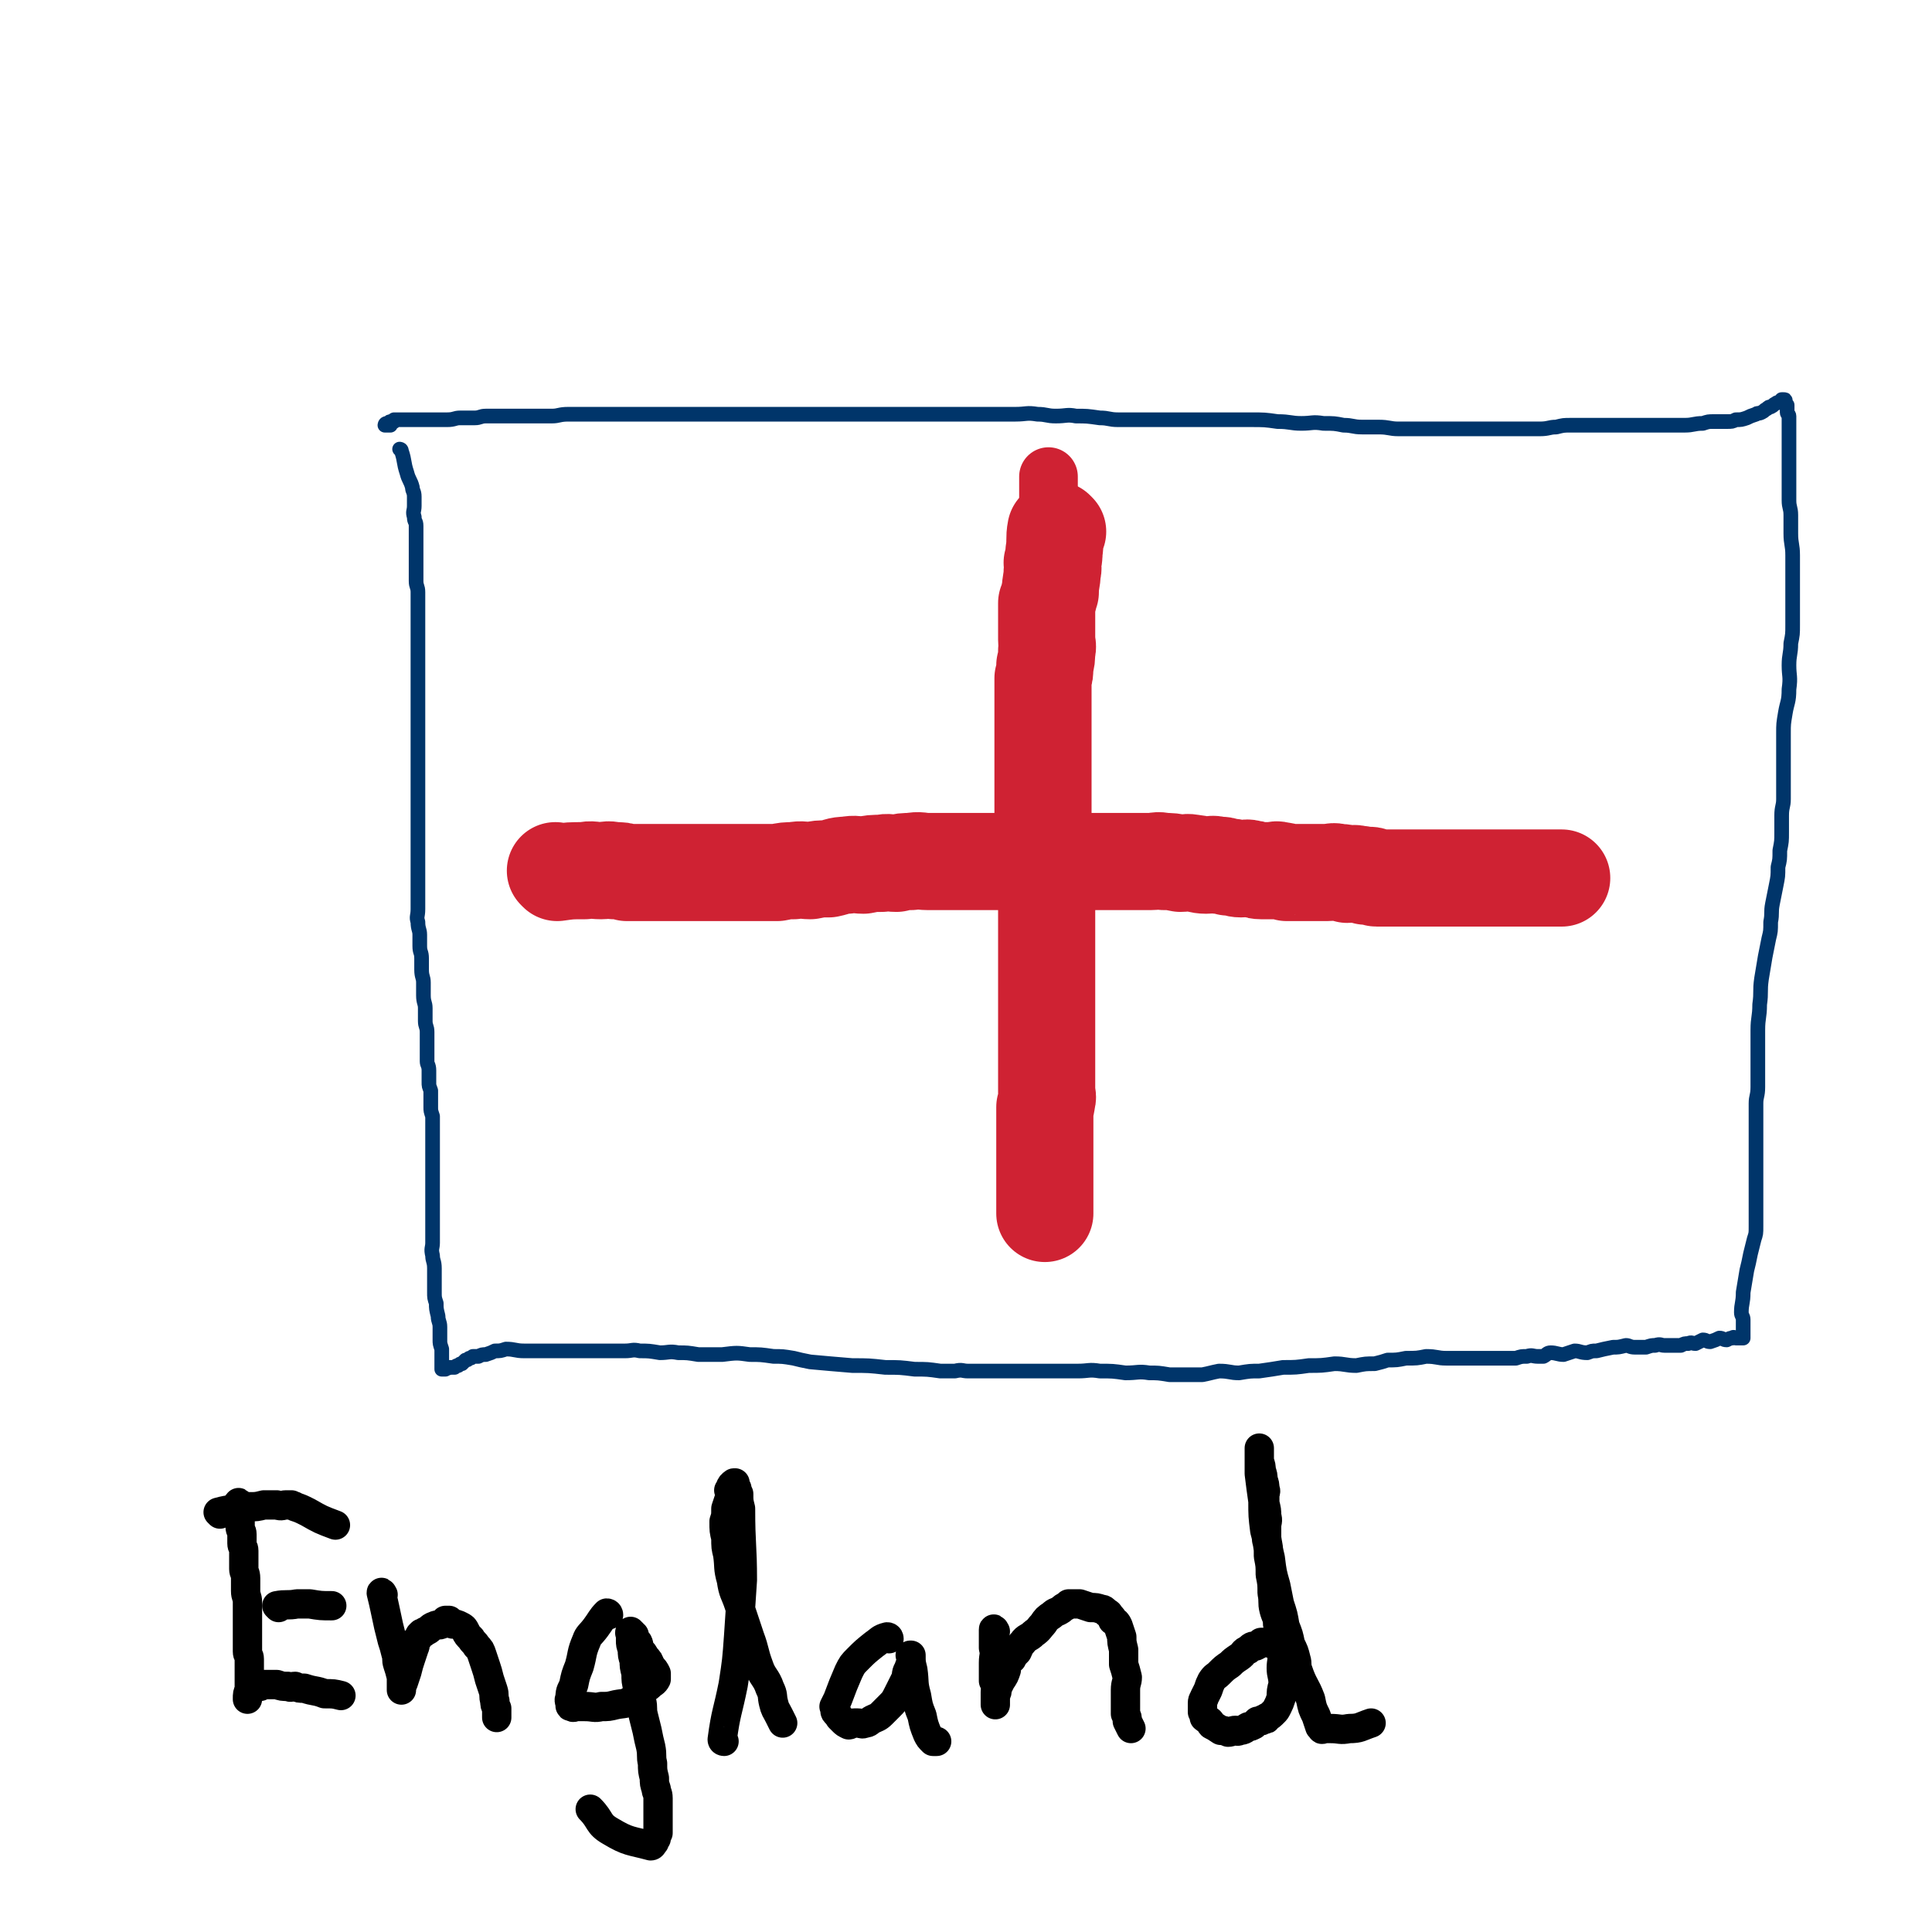
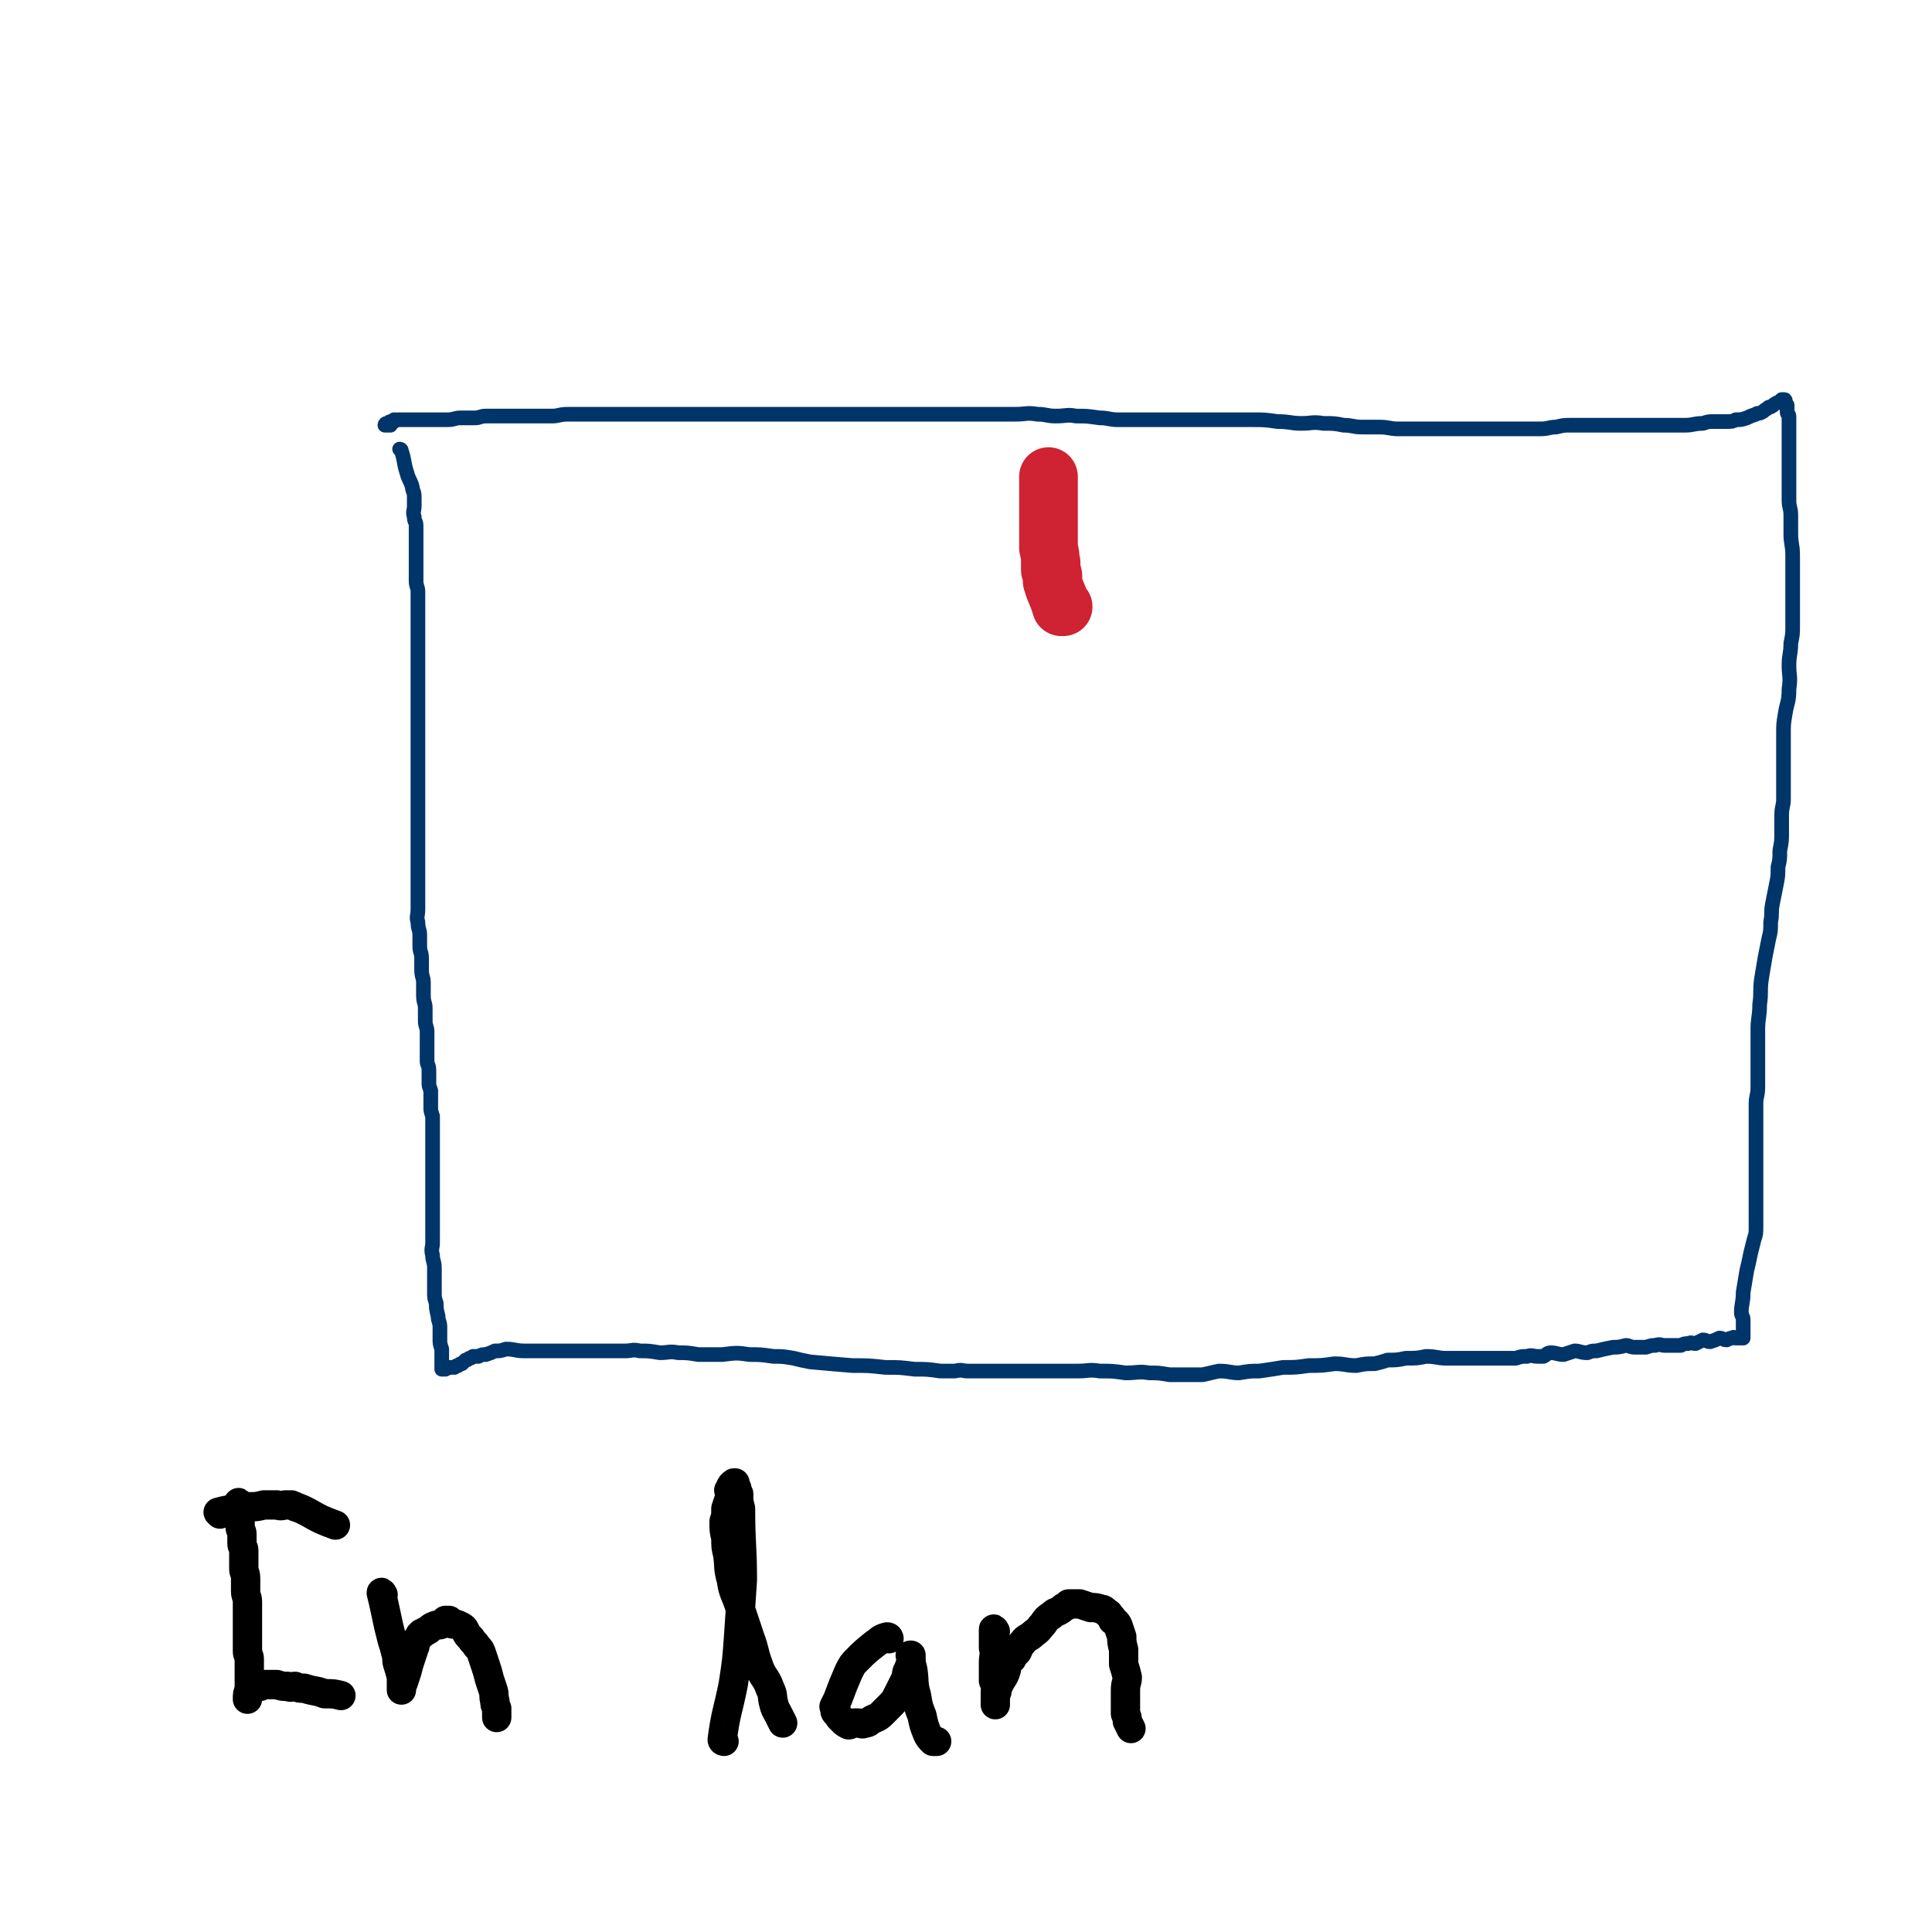
<svg xmlns="http://www.w3.org/2000/svg" viewBox="0 0 1054 1054" version="1.1">
  <g fill="none" stroke="#00356A" stroke-width="8" stroke-linecap="round" stroke-linejoin="round">
    <path d="M219,246c0,0 -1,-1 -1,-1 0,0 1,0 1,1 2,6 1,6 3,12 1,4 2,4 3,8 0,2 1,2 1,5 0,2 0,2 0,5 0,3 -1,3 0,6 0,3 1,2 1,5 0,3 0,3 0,5 0,3 0,3 0,5 0,3 0,3 0,5 0,3 0,3 0,5 0,3 0,3 0,5 0,3 0,3 0,5 0,3 1,3 1,6 0,3 0,3 0,5 0,3 0,3 0,6 0,4 0,4 0,7 0,4 0,4 0,7 0,4 0,4 0,8 0,4 0,4 0,7 0,4 0,4 0,7 0,3 0,3 0,6 0,3 0,3 0,6 0,4 0,4 0,7 0,4 0,4 0,8 0,5 0,5 0,11 0,4 0,4 0,7 0,5 0,5 0,9 0,4 0,4 0,8 0,4 0,4 0,8 0,4 0,4 0,8 0,4 0,4 0,7 0,4 0,4 0,8 0,4 0,4 0,8 0,4 0,4 0,7 0,3 0,3 0,6 0,3 0,3 0,6 0,3 0,3 0,6 0,4 -1,4 0,7 0,4 1,4 1,7 0,3 0,3 0,6 0,4 1,3 1,7 0,3 0,3 0,6 0,4 1,4 1,7 0,4 0,4 0,7 0,4 1,4 1,7 0,4 0,4 0,7 0,3 1,3 1,6 0,3 0,3 0,6 0,3 0,3 0,5 0,3 0,3 0,5 0,2 1,2 1,5 0,3 0,3 0,6 0,3 0,2 1,5 0,2 0,2 0,4 0,2 0,2 0,5 0,2 0,2 1,5 0,2 0,2 0,4 0,2 0,2 0,4 0,2 0,2 0,5 0,2 0,2 0,5 0,2 0,2 0,5 0,2 0,2 0,5 0,2 0,2 0,4 0,2 0,2 0,5 0,2 0,2 0,5 0,2 0,2 0,5 0,2 0,2 0,5 0,3 0,3 0,6 0,2 0,2 0,5 0,3 0,3 0,6 0,3 -1,3 0,7 0,3 1,3 1,7 0,4 0,4 0,7 0,3 0,3 0,6 0,3 0,3 1,6 0,3 0,3 1,7 0,3 1,3 1,6 0,3 0,3 0,7 0,2 0,2 1,5 0,2 0,2 0,4 0,1 0,1 0,3 0,0 0,0 0,1 0,0 0,0 0,1 0,0 0,0 0,1 0,0 0,0 0,1 0,0 0,0 1,0 1,0 1,0 1,0 1,-1 1,0 2,-1 1,0 1,0 3,0 1,-1 1,-1 2,-1 1,-1 1,-1 2,-1 1,-1 1,-1 2,-2 1,0 1,0 2,-1 1,0 1,0 2,-1 1,0 1,0 3,0 2,-1 2,-1 4,-1 3,-1 3,-1 5,-2 3,0 3,0 6,-1 5,0 5,1 10,1 5,0 5,0 10,0 4,0 4,0 9,0 5,0 5,0 10,0 3,0 3,0 6,0 3,0 3,0 6,0 3,0 3,0 6,0 4,0 4,0 8,0 4,0 4,-1 8,0 5,0 5,0 11,1 5,0 5,-1 10,0 5,0 5,0 11,1 6,0 6,0 13,0 8,-1 8,-1 15,0 6,0 6,0 13,1 5,0 5,0 11,1 4,1 4,1 9,2 11,1 11,1 23,2 9,0 9,0 18,1 8,0 8,0 16,1 7,0 7,0 14,1 4,0 4,0 8,0 4,-1 4,0 7,0 6,0 6,0 12,0 5,0 5,0 11,0 6,0 6,0 12,0 6,0 6,0 11,0 7,0 7,0 14,0 6,0 6,-1 12,0 7,0 7,0 14,1 7,0 7,-1 13,0 5,0 5,0 11,1 4,0 4,0 9,0 5,0 5,0 9,0 5,-1 4,-1 9,-2 6,0 6,1 11,1 6,-1 6,-1 11,-1 7,-1 7,-1 13,-2 7,0 7,0 14,-1 7,0 7,0 14,-1 6,0 6,1 12,1 5,-1 5,-1 10,-1 4,-1 4,-1 7,-2 5,0 5,0 10,-1 6,0 6,0 11,-1 6,0 6,1 11,1 5,0 5,0 10,0 5,0 5,0 10,0 4,0 4,0 9,0 5,0 5,0 9,0 3,-1 3,-1 6,-1 3,-1 3,0 6,0 1,0 1,0 3,0 2,-1 2,-2 4,-2 3,0 4,1 7,1 3,-1 3,-1 6,-2 3,0 3,1 7,1 3,-1 2,-1 5,-1 4,-1 4,-1 9,-2 3,0 3,0 7,-1 2,0 2,1 5,1 3,0 3,0 6,0 3,-1 3,-1 5,-1 3,-1 3,0 5,0 3,0 3,0 5,0 2,0 2,0 4,0 2,-1 2,-1 4,-1 2,-1 2,0 4,0 2,-1 2,-1 4,-2 2,0 2,1 4,1 3,-1 3,-1 5,-2 2,0 2,1 4,1 2,-1 2,-1 3,-1 1,-1 1,0 2,0 0,0 0,0 0,0 1,0 1,0 2,0 0,0 0,0 0,0 1,0 1,0 1,0 1,0 1,0 1,0 0,-1 0,-1 0,-2 0,0 0,0 0,0 0,-1 0,-1 0,-1 0,-1 0,-1 0,-1 0,-1 0,-1 0,-2 0,0 0,0 0,-1 0,-1 0,-1 0,-3 0,-2 -1,-2 -1,-4 0,-5 1,-5 1,-11 1,-6 1,-6 2,-12 1,-4 1,-4 2,-9 1,-4 1,-4 2,-8 1,-3 1,-3 1,-7 0,-2 0,-2 0,-4 0,0 0,0 0,-1 0,-2 0,-2 0,-4 0,-3 0,-3 0,-6 0,-3 0,-3 0,-6 0,-3 0,-3 0,-7 0,-4 0,-4 0,-8 0,-4 0,-4 0,-8 0,-3 0,-3 0,-6 0,-5 0,-5 0,-9 0,-4 0,-4 0,-8 0,-4 1,-4 1,-9 0,-4 0,-4 0,-9 0,-4 0,-4 0,-9 0,-7 0,-7 0,-13 0,-7 1,-7 1,-14 1,-7 0,-7 1,-14 1,-6 1,-6 2,-12 1,-5 1,-5 2,-10 1,-4 1,-4 1,-9 1,-5 0,-5 1,-10 1,-5 1,-5 2,-10 1,-5 1,-5 1,-10 1,-4 1,-4 1,-9 1,-5 1,-5 1,-10 0,-4 0,-4 0,-9 0,-5 1,-5 1,-9 0,-5 0,-5 0,-9 0,-4 0,-4 0,-9 0,-4 0,-4 0,-9 0,-4 0,-4 0,-9 0,-5 0,-5 1,-11 1,-6 2,-6 2,-13 1,-7 0,-7 0,-13 0,-6 1,-6 1,-12 1,-5 1,-5 1,-10 0,-3 0,-3 0,-5 0,-3 0,-3 0,-6 0,-8 0,-8 0,-16 0,-5 0,-5 0,-11 0,-6 -1,-6 -1,-12 0,-5 0,-5 0,-10 0,-4 -1,-4 -1,-8 0,-4 0,-4 0,-8 0,-4 0,-4 0,-9 0,-4 0,-4 0,-8 0,-4 0,-4 0,-9 0,-3 0,-3 0,-7 0,-2 0,-2 0,-5 0,-1 -1,-1 -1,-2 0,-1 0,-1 0,-2 0,-1 0,-1 0,-2 0,0 0,0 0,0 0,0 -1,0 -1,0 0,0 0,-1 0,-1 0,-1 0,-1 0,-1 0,-1 0,-1 -1,-1 0,0 -1,0 -1,0 0,0 1,1 0,1 -1,1 -2,0 -3,1 -2,1 -1,1 -3,2 -1,0 -1,0 -2,1 -2,1 -1,1 -3,2 -2,1 -2,0 -3,1 -3,1 -3,1 -5,2 -3,1 -3,1 -6,1 -2,1 -2,1 -5,1 -3,0 -3,0 -7,0 -3,0 -3,0 -6,1 -5,0 -5,1 -10,1 -3,0 -3,0 -6,0 -4,0 -4,0 -9,0 -3,0 -3,0 -6,0 -4,0 -4,0 -8,0 -3,0 -3,0 -7,0 -4,0 -4,0 -9,0 -4,0 -4,0 -8,0 -4,0 -4,0 -9,0 -4,0 -4,0 -8,1 -4,0 -4,1 -9,1 -4,0 -4,0 -7,0 -4,0 -4,0 -7,0 -5,0 -5,0 -10,0 -3,0 -3,0 -7,0 -6,0 -6,0 -11,0 -4,0 -4,0 -9,0 -4,0 -4,0 -9,0 -4,0 -4,0 -8,0 -5,0 -5,0 -9,0 -5,0 -5,-1 -11,-1 -4,0 -4,0 -9,0 -5,0 -5,-1 -10,-1 -5,-1 -5,-1 -11,-1 -6,-1 -6,0 -12,0 -6,0 -6,-1 -13,-1 -7,-1 -7,-1 -15,-1 -8,0 -8,0 -15,0 -7,0 -7,0 -14,0 -7,0 -7,0 -15,0 -7,0 -7,0 -14,0 -7,0 -7,0 -14,0 -5,0 -5,-1 -10,-1 -7,-1 -7,-1 -13,-1 -5,-1 -5,0 -11,0 -5,0 -5,-1 -10,-1 -6,-1 -6,0 -12,0 -8,0 -8,0 -15,0 -6,0 -6,0 -13,0 -5,0 -5,0 -11,0 -4,0 -4,0 -9,0 -6,0 -6,0 -11,0 -6,0 -6,0 -12,0 -7,0 -7,0 -13,0 -5,0 -5,0 -10,0 -6,0 -6,0 -11,0 -6,0 -6,0 -11,0 -4,0 -4,0 -8,0 -5,0 -5,0 -10,0 -5,0 -5,0 -11,0 -4,0 -4,0 -8,0 -4,0 -4,0 -9,0 -5,0 -5,0 -9,0 -5,0 -5,0 -9,0 -6,0 -6,0 -12,0 -5,0 -5,0 -10,0 -5,0 -5,0 -10,0 -6,0 -6,0 -12,0 -5,0 -5,0 -11,0 -5,0 -5,0 -9,0 -5,0 -5,1 -9,1 -4,0 -4,0 -8,0 -4,0 -4,0 -8,0 -3,0 -3,0 -6,0 -3,0 -3,0 -7,0 -3,0 -3,0 -7,0 -3,0 -3,1 -6,1 -4,0 -4,0 -8,0 -3,0 -3,1 -7,1 -3,0 -3,0 -5,0 -5,0 -5,0 -9,0 -2,0 -2,0 -5,0 -2,0 -2,0 -5,0 -1,0 -1,0 -2,0 0,0 0,0 -1,0 0,0 0,0 -1,0 0,0 0,0 -1,0 0,0 0,0 0,0 0,0 0,1 0,1 0,0 -1,0 -1,0 -1,0 -1,0 -1,0 -1,0 0,1 0,1 0,1 -1,0 -1,0 -1,0 -1,0 -1,0 -1,0 -1,1 -1,1 0,0 0,0 1,0 1,0 1,0 2,0 " />
  </g>
  <g fill="none" stroke="#CF2233" stroke-width="53" stroke-linecap="round" stroke-linejoin="round">
-     <path d="M577,290c0,0 -1,-1 -1,-1 -1,5 0,6 -1,12 0,3 0,3 -1,6 0,2 1,2 0,5 0,5 -1,5 -1,11 -1,1 0,1 -1,3 0,1 0,1 -1,3 0,3 0,4 0,7 0,3 0,3 0,6 0,4 0,4 0,7 0,3 1,3 0,6 0,4 0,4 -1,8 0,4 0,4 -1,7 0,4 0,4 0,7 0,3 0,3 0,6 0,3 0,3 0,7 0,4 0,4 0,8 0,4 0,4 0,8 0,4 0,4 0,8 0,5 0,5 0,9 0,5 0,5 0,9 0,4 0,4 0,7 0,3 0,3 0,6 0,3 0,3 0,7 1,3 1,3 1,7 1,3 0,4 0,7 1,3 1,3 2,6 0,3 -1,3 -1,6 0,2 0,2 0,5 0,3 0,3 0,6 0,3 0,3 0,6 0,3 0,3 0,5 0,3 0,3 0,5 0,2 0,2 0,4 0,1 0,1 0,3 0,2 0,2 0,4 0,2 0,2 0,4 0,2 0,2 0,4 0,2 0,2 0,4 0,1 0,1 0,3 0,2 0,2 0,4 0,2 0,2 0,4 0,2 0,2 0,4 0,2 0,2 0,4 0,2 0,2 0,4 0,1 0,1 0,3 0,2 0,2 0,4 0,2 0,2 0,4 0,2 0,2 0,4 0,2 0,2 0,4 0,2 0,2 0,4 0,1 0,1 0,3 0,2 0,2 0,4 0,2 0,2 0,4 0,2 0,2 0,4 0,1 0,1 0,3 0,2 0,2 0,4 0,2 1,2 0,4 0,2 0,2 -1,4 0,1 0,1 0,3 0,2 0,2 0,4 0,2 0,2 0,4 0,2 0,2 0,4 0,2 0,2 0,4 0,2 0,2 0,4 0,1 0,1 0,3 0,1 0,1 0,3 0,1 0,1 0,3 0,1 0,1 0,3 0,1 0,1 0,3 0,0 0,0 0,1 0,1 0,1 0,3 0,1 0,1 0,3 0,1 0,1 0,3 0,0 0,0 0,1 0,1 0,1 0,3 0,1 0,1 0,3 0,0 0,0 0,1 0,1 0,1 0,1 0,1 0,1 0,1 " />
-     <path d="M304,476c0,0 -1,-1 -1,-1 0,0 0,0 1,1 0,0 0,0 0,0 7,-1 7,-1 15,-1 4,-1 4,0 9,0 3,0 3,-1 7,0 4,0 4,0 7,1 4,0 4,0 8,0 4,0 4,0 8,0 5,0 5,0 9,0 5,0 5,0 9,0 6,0 6,0 11,0 5,0 5,0 10,0 5,0 5,0 9,0 5,0 5,0 11,0 3,0 3,0 7,0 5,-1 5,-1 9,-1 5,-1 5,0 9,0 5,-1 5,-1 10,-1 5,-1 5,-2 10,-2 5,-1 5,0 9,0 5,-1 5,-1 10,-1 4,-1 4,0 8,0 4,-1 4,-1 8,-1 5,-1 5,0 9,0 3,0 3,0 7,0 4,0 4,0 9,0 4,0 4,0 7,0 4,0 4,0 9,0 4,0 4,0 8,0 5,0 5,0 9,0 4,0 4,0 9,0 4,0 4,0 8,0 4,0 4,0 9,0 4,0 4,0 8,0 5,0 5,0 10,0 3,0 3,0 7,0 4,0 4,0 8,0 3,0 3,0 6,0 4,0 4,0 8,0 3,0 3,-1 7,0 4,0 4,0 9,1 3,0 3,-1 7,0 3,0 3,1 7,1 3,0 3,-1 6,0 3,0 3,0 6,1 4,0 4,1 7,1 3,0 3,-1 5,0 3,0 3,1 6,1 2,0 2,0 4,0 1,0 1,0 3,0 1,0 1,-1 3,0 2,0 2,0 4,1 2,0 2,0 4,0 2,0 2,0 4,0 2,0 2,0 5,0 2,0 2,0 5,0 2,0 2,0 4,0 3,0 3,-1 6,0 3,0 3,0 5,1 3,0 3,-1 6,0 2,0 2,0 4,1 2,0 2,-1 4,0 1,0 1,1 2,1 2,0 2,0 3,0 2,0 2,0 3,0 1,0 1,0 2,0 2,0 2,0 3,0 2,0 2,0 3,0 1,0 1,0 2,0 2,0 2,0 4,0 2,0 2,0 3,0 2,0 2,0 3,0 2,0 2,0 4,0 1,0 1,0 2,0 2,0 2,0 4,0 2,0 2,0 4,0 1,0 1,0 3,0 0,0 0,0 0,0 2,0 2,0 3,0 1,0 1,0 2,0 2,0 2,0 3,0 2,0 2,0 3,0 1,0 1,0 2,0 1,0 1,0 1,0 1,0 1,0 1,0 1,0 1,0 2,0 0,0 0,0 1,0 0,0 0,0 1,0 1,0 1,0 2,0 1,0 1,0 1,0 1,0 1,0 1,0 1,0 1,0 1,0 1,0 1,0 1,0 1,0 1,0 1,0 1,0 1,0 1,0 1,0 1,0 1,0 1,0 1,0 1,0 1,0 1,0 1,0 1,0 1,0 1,0 1,0 1,0 1,0 1,0 1,0 2,0 1,0 1,0 2,0 1,0 1,0 2,0 1,0 1,0 2,0 1,0 1,0 2,0 1,0 1,0 2,0 2,0 2,0 3,0 1,0 1,0 2,0 1,0 1,0 2,0 0,0 0,0 1,0 0,0 0,0 1,0 0,0 0,0 1,0 1,0 1,0 1,0 1,0 1,0 1,0 1,0 1,0 1,0 1,0 1,0 1,0 " />
-   </g>
+     </g>
  <g fill="none" stroke="#000000" stroke-width="16" stroke-linecap="round" stroke-linejoin="round">
    <path d="M131,821c0,0 -1,-2 -1,-1 0,3 1,4 1,8 0,3 0,3 0,5 0,2 1,2 1,4 0,2 0,2 0,5 0,2 1,2 1,4 0,2 0,2 0,5 0,2 0,2 0,5 0,2 1,2 1,5 0,3 0,3 0,7 0,3 1,3 1,6 0,3 0,4 0,7 0,2 0,2 0,5 0,2 0,2 0,4 0,1 0,1 0,3 0,1 0,1 0,2 0,1 0,1 0,1 0,3 0,3 0,5 0,2 1,2 1,4 0,1 0,1 0,2 0,1 0,1 0,3 0,1 0,1 0,3 0,1 0,1 0,3 0,1 0,1 0,3 0,0 0,0 0,1 0,1 0,1 0,2 -1,2 -1,2 -1,5 " />
    <path d="M120,826c0,0 -1,-1 -1,-1 7,-2 8,-1 17,-3 4,0 4,0 8,-1 3,0 3,0 7,0 3,1 3,0 5,0 1,0 1,0 3,0 1,1 1,0 2,1 3,1 3,1 7,3 7,4 7,4 15,7 " />
-     <path d="M152,877c0,0 -1,-1 -1,-1 5,-1 6,0 11,-1 2,0 2,0 4,0 2,0 2,0 3,0 6,1 6,1 12,1 " />
    <path d="M142,920c0,0 0,-1 -1,-1 0,0 1,0 1,0 0,0 0,0 0,0 0,1 -1,0 -1,0 4,0 5,0 10,0 3,1 3,1 6,1 2,1 2,0 4,0 2,1 2,1 5,1 6,2 6,1 11,3 5,0 5,0 9,1 " />
    <path d="M209,870c0,0 -1,-2 -1,-1 2,8 2,9 4,18 1,4 1,4 2,8 1,3 1,3 2,7 1,3 0,3 1,6 1,3 1,3 2,7 0,1 0,2 0,4 0,0 0,0 0,1 0,0 0,0 0,1 0,0 0,1 0,1 0,-1 0,-2 1,-4 1,-3 1,-3 2,-6 1,-4 1,-4 2,-7 1,-3 1,-3 2,-6 1,-2 0,-2 1,-4 1,-1 1,-1 2,-3 0,0 0,0 1,-1 1,0 1,0 2,-1 3,-1 2,-2 5,-3 2,-1 2,0 4,-1 1,0 1,-1 2,-2 0,0 1,0 1,0 1,1 1,0 1,0 1,1 1,1 2,2 2,0 2,0 4,1 2,1 2,1 3,3 1,2 1,2 3,4 1,2 2,2 3,4 2,2 2,2 3,5 1,3 1,3 2,6 1,3 1,3 2,7 1,3 1,3 2,6 1,3 0,3 1,6 0,2 0,2 1,4 0,0 0,0 0,1 0,0 0,0 0,1 0,0 0,0 0,1 0,0 0,0 0,1 0,0 0,0 0,1 0,0 0,0 0,0 " />
-     <path d="M332,881c0,0 0,-1 -1,-1 -3,3 -3,4 -6,8 -3,4 -4,4 -5,7 -3,7 -2,7 -4,14 -2,5 -2,5 -3,10 -1,3 -2,3 -2,7 -1,2 0,2 0,4 0,0 0,0 0,0 0,1 0,1 1,1 1,1 1,0 2,0 2,0 2,0 5,0 5,0 5,1 9,0 4,0 4,0 8,-1 5,-1 5,0 9,-3 3,-1 3,-2 5,-4 2,-2 3,-2 5,-4 1,-1 2,-1 3,-3 0,0 0,0 0,-1 0,-1 0,-1 0,-2 -1,-2 -1,-2 -3,-4 -1,-3 -1,-3 -3,-5 -1,-2 -1,-2 -3,-4 -1,-2 0,-2 -1,-4 -1,-1 -2,-1 -2,-2 -1,0 0,0 0,-1 0,0 0,0 0,-1 -1,0 -1,1 -1,0 -1,0 0,-1 0,-1 -1,0 -1,1 -1,0 -1,0 0,-1 0,-1 0,0 0,1 0,1 0,1 0,1 0,1 0,1 0,2 0,3 0,2 0,2 1,5 0,3 0,3 1,6 0,3 0,3 1,7 0,4 0,4 1,8 0,4 1,3 2,7 1,4 0,4 1,8 1,4 1,4 2,8 1,5 1,5 2,9 1,5 0,5 1,9 0,4 0,4 1,8 0,3 0,3 1,6 0,2 1,2 1,5 0,2 0,2 0,4 0,2 0,2 0,4 0,1 0,1 0,3 0,1 0,1 0,3 0,1 0,1 0,3 0,1 0,1 0,2 -1,1 -1,1 -1,3 -1,1 -1,1 -1,2 -1,1 -1,2 -2,2 -11,-3 -12,-2 -22,-8 -7,-4 -5,-6 -11,-12 " />
    <path d="M395,950c0,0 -1,0 -1,-1 2,-15 3,-15 6,-30 2,-13 2,-13 3,-27 1,-15 1,-15 2,-30 0,-19 -1,-19 -1,-39 -1,-4 -1,-4 -1,-8 -1,-2 -1,-3 -2,-4 0,0 1,1 1,1 -1,-1 -1,-1 -2,-1 0,-1 1,-1 1,-2 -1,0 -1,0 -1,1 -1,0 -1,0 -1,1 -1,0 0,0 0,1 -1,0 -1,0 -1,1 -1,0 0,0 0,1 0,1 0,1 0,3 -1,3 -1,3 -2,6 0,4 0,4 -1,7 0,5 0,5 1,9 0,5 0,5 1,9 1,7 0,7 2,14 1,7 2,7 4,13 3,9 3,9 6,18 3,8 2,8 5,16 2,6 4,6 6,12 2,4 1,4 2,8 1,4 1,3 3,7 1,2 1,2 2,4 " />
    <path d="M485,894c0,0 0,-1 -1,-1 -4,1 -4,2 -7,4 -5,4 -5,4 -9,8 -3,3 -3,3 -5,7 -3,7 -3,7 -6,15 -1,2 -1,2 -2,4 0,0 1,0 1,1 0,0 0,0 0,1 0,0 -1,1 0,1 0,1 1,1 2,3 1,1 1,1 2,2 1,1 1,1 3,2 1,0 1,-1 3,-1 1,0 1,0 2,0 2,0 2,1 4,0 2,0 2,-1 4,-2 2,-1 3,-1 5,-3 2,-2 2,-2 4,-4 3,-3 3,-3 5,-7 2,-4 2,-4 4,-8 1,-3 0,-3 2,-6 0,-1 0,-1 1,-2 0,0 0,0 0,-1 0,-1 0,-1 0,-1 0,-1 0,-1 0,-1 0,-1 0,-1 0,-1 0,-1 0,-1 0,-1 0,0 -1,0 0,0 0,4 0,4 1,8 1,7 0,7 2,14 1,6 1,6 3,11 1,5 1,5 3,10 1,2 1,2 3,4 0,0 1,0 2,0 " />
    <path d="M543,890c0,0 -1,-2 -1,-1 0,4 0,5 0,10 1,4 0,4 0,8 0,2 0,2 0,3 0,1 0,1 0,2 0,1 0,1 0,2 0,1 0,1 0,3 1,1 1,1 1,3 1,1 0,1 0,3 0,0 0,0 0,1 0,0 0,0 0,1 0,0 0,0 0,1 0,0 0,0 0,1 0,0 0,0 0,1 0,0 0,0 0,1 0,0 0,1 0,1 0,0 0,0 0,-1 0,0 0,0 0,-1 0,0 0,0 0,-1 0,-1 0,-1 0,-2 1,-2 1,-2 1,-4 1,-2 1,-2 2,-4 2,-3 2,-3 3,-6 0,-2 0,-2 1,-4 0,-1 1,-1 2,-2 1,-2 1,-2 3,-4 1,-2 1,-3 3,-5 2,-3 3,-2 6,-5 3,-2 3,-3 5,-5 2,-3 2,-3 5,-5 2,-2 2,-1 5,-3 1,-1 1,-1 3,-2 0,0 0,0 1,-1 0,0 1,0 2,0 2,0 2,0 4,0 3,1 3,1 6,2 3,0 3,0 6,1 1,0 1,0 3,2 1,0 1,1 2,2 1,1 1,1 1,2 2,1 2,1 3,3 1,3 1,3 2,6 0,3 0,3 1,7 0,4 0,4 0,8 1,3 1,3 2,7 0,3 -1,3 -1,7 0,2 0,2 0,5 0,2 0,2 0,4 0,2 0,2 0,4 1,2 1,2 1,4 1,2 1,2 2,4 " />
-     <path d="M700,899c0,0 -1,-1 -1,-1 0,0 0,0 0,0 0,0 0,0 0,0 -4,-1 -4,-1 -8,-2 -1,0 -1,0 -3,0 -1,1 -1,1 -3,2 -2,0 -2,0 -4,2 -3,1 -2,2 -5,4 -3,2 -3,2 -5,4 -3,2 -3,2 -6,5 -2,2 -2,1 -4,4 -1,2 -1,2 -2,5 -1,2 -1,2 -2,4 0,1 -1,1 -1,3 0,1 0,1 0,2 0,1 0,1 0,2 0,0 0,0 0,1 0,0 0,0 0,0 1,2 1,2 1,3 1,1 2,1 3,2 1,1 0,1 1,2 2,1 2,1 5,3 1,0 2,0 4,1 2,0 2,-1 4,-1 1,0 1,1 2,0 3,0 3,-1 5,-2 1,0 1,0 3,-1 1,-1 1,-1 2,-2 2,0 2,0 3,-1 2,0 2,0 2,-1 2,-1 2,-1 4,-3 1,-1 1,-1 2,-3 1,-2 1,-2 2,-5 0,-3 0,-4 1,-7 0,-5 -1,-5 -1,-9 0,-4 1,-4 0,-8 0,-4 0,-4 -1,-7 0,-5 0,-5 -1,-9 0,-4 -1,-4 -2,-8 -1,-4 0,-4 -1,-9 0,-5 0,-5 -1,-10 0,-5 0,-5 -1,-10 0,-5 0,-5 -1,-9 0,-4 0,-4 0,-7 0,-3 1,-3 0,-6 0,-3 0,-3 -1,-7 0,-2 0,-2 0,-4 0,-2 1,-2 0,-4 0,-2 0,-2 -1,-5 0,-2 0,-2 -1,-5 0,-2 0,-2 -1,-5 0,-2 0,-2 0,-4 0,0 0,0 0,-1 0,0 0,0 0,-1 0,0 0,-1 0,-1 0,0 0,1 0,2 0,1 0,1 0,3 0,5 0,5 0,9 1,8 1,8 2,15 0,8 0,8 1,16 2,7 1,7 3,15 1,8 1,8 3,15 1,5 1,5 2,10 2,6 2,6 3,12 2,5 2,5 3,10 2,4 2,4 3,8 1,3 0,4 1,6 3,9 4,8 7,16 1,5 1,5 3,9 1,3 1,3 2,6 1,0 2,0 2,1 0,0 -1,0 -1,0 0,1 1,0 1,0 2,0 2,0 4,0 5,0 5,1 10,0 6,0 6,-1 12,-3 " />
  </g>
  <g fill="none" stroke="#CF2233" stroke-width="32" stroke-linecap="round" stroke-linejoin="round">
    <path d="M580,331c0,0 -1,-1 -1,-1 0,0 1,1 0,1 -2,-7 -3,-7 -5,-14 0,-2 1,-2 0,-4 0,-1 0,-1 -1,-2 0,-1 0,-1 0,-3 0,-1 1,-1 0,-1 0,-4 0,-4 -1,-8 0,-2 0,-2 0,-3 0,-1 0,-1 0,-2 0,-2 0,-2 0,-4 0,0 0,0 0,-1 0,-1 0,-1 0,-1 0,-1 0,-1 0,-2 0,-1 0,-1 0,-1 0,-1 0,-1 0,-2 0,-2 0,-2 0,-4 0,-2 0,-2 0,-4 0,-1 0,-1 0,-2 0,-1 0,-1 0,-2 0,-1 0,-1 0,-1 0,-1 0,-1 0,-2 0,-1 0,-1 0,-1 0,-1 0,-1 0,-2 0,-1 0,-1 0,-2 0,-1 0,-1 0,-2 0,-1 0,-1 0,-1 " />
  </g>
</svg>